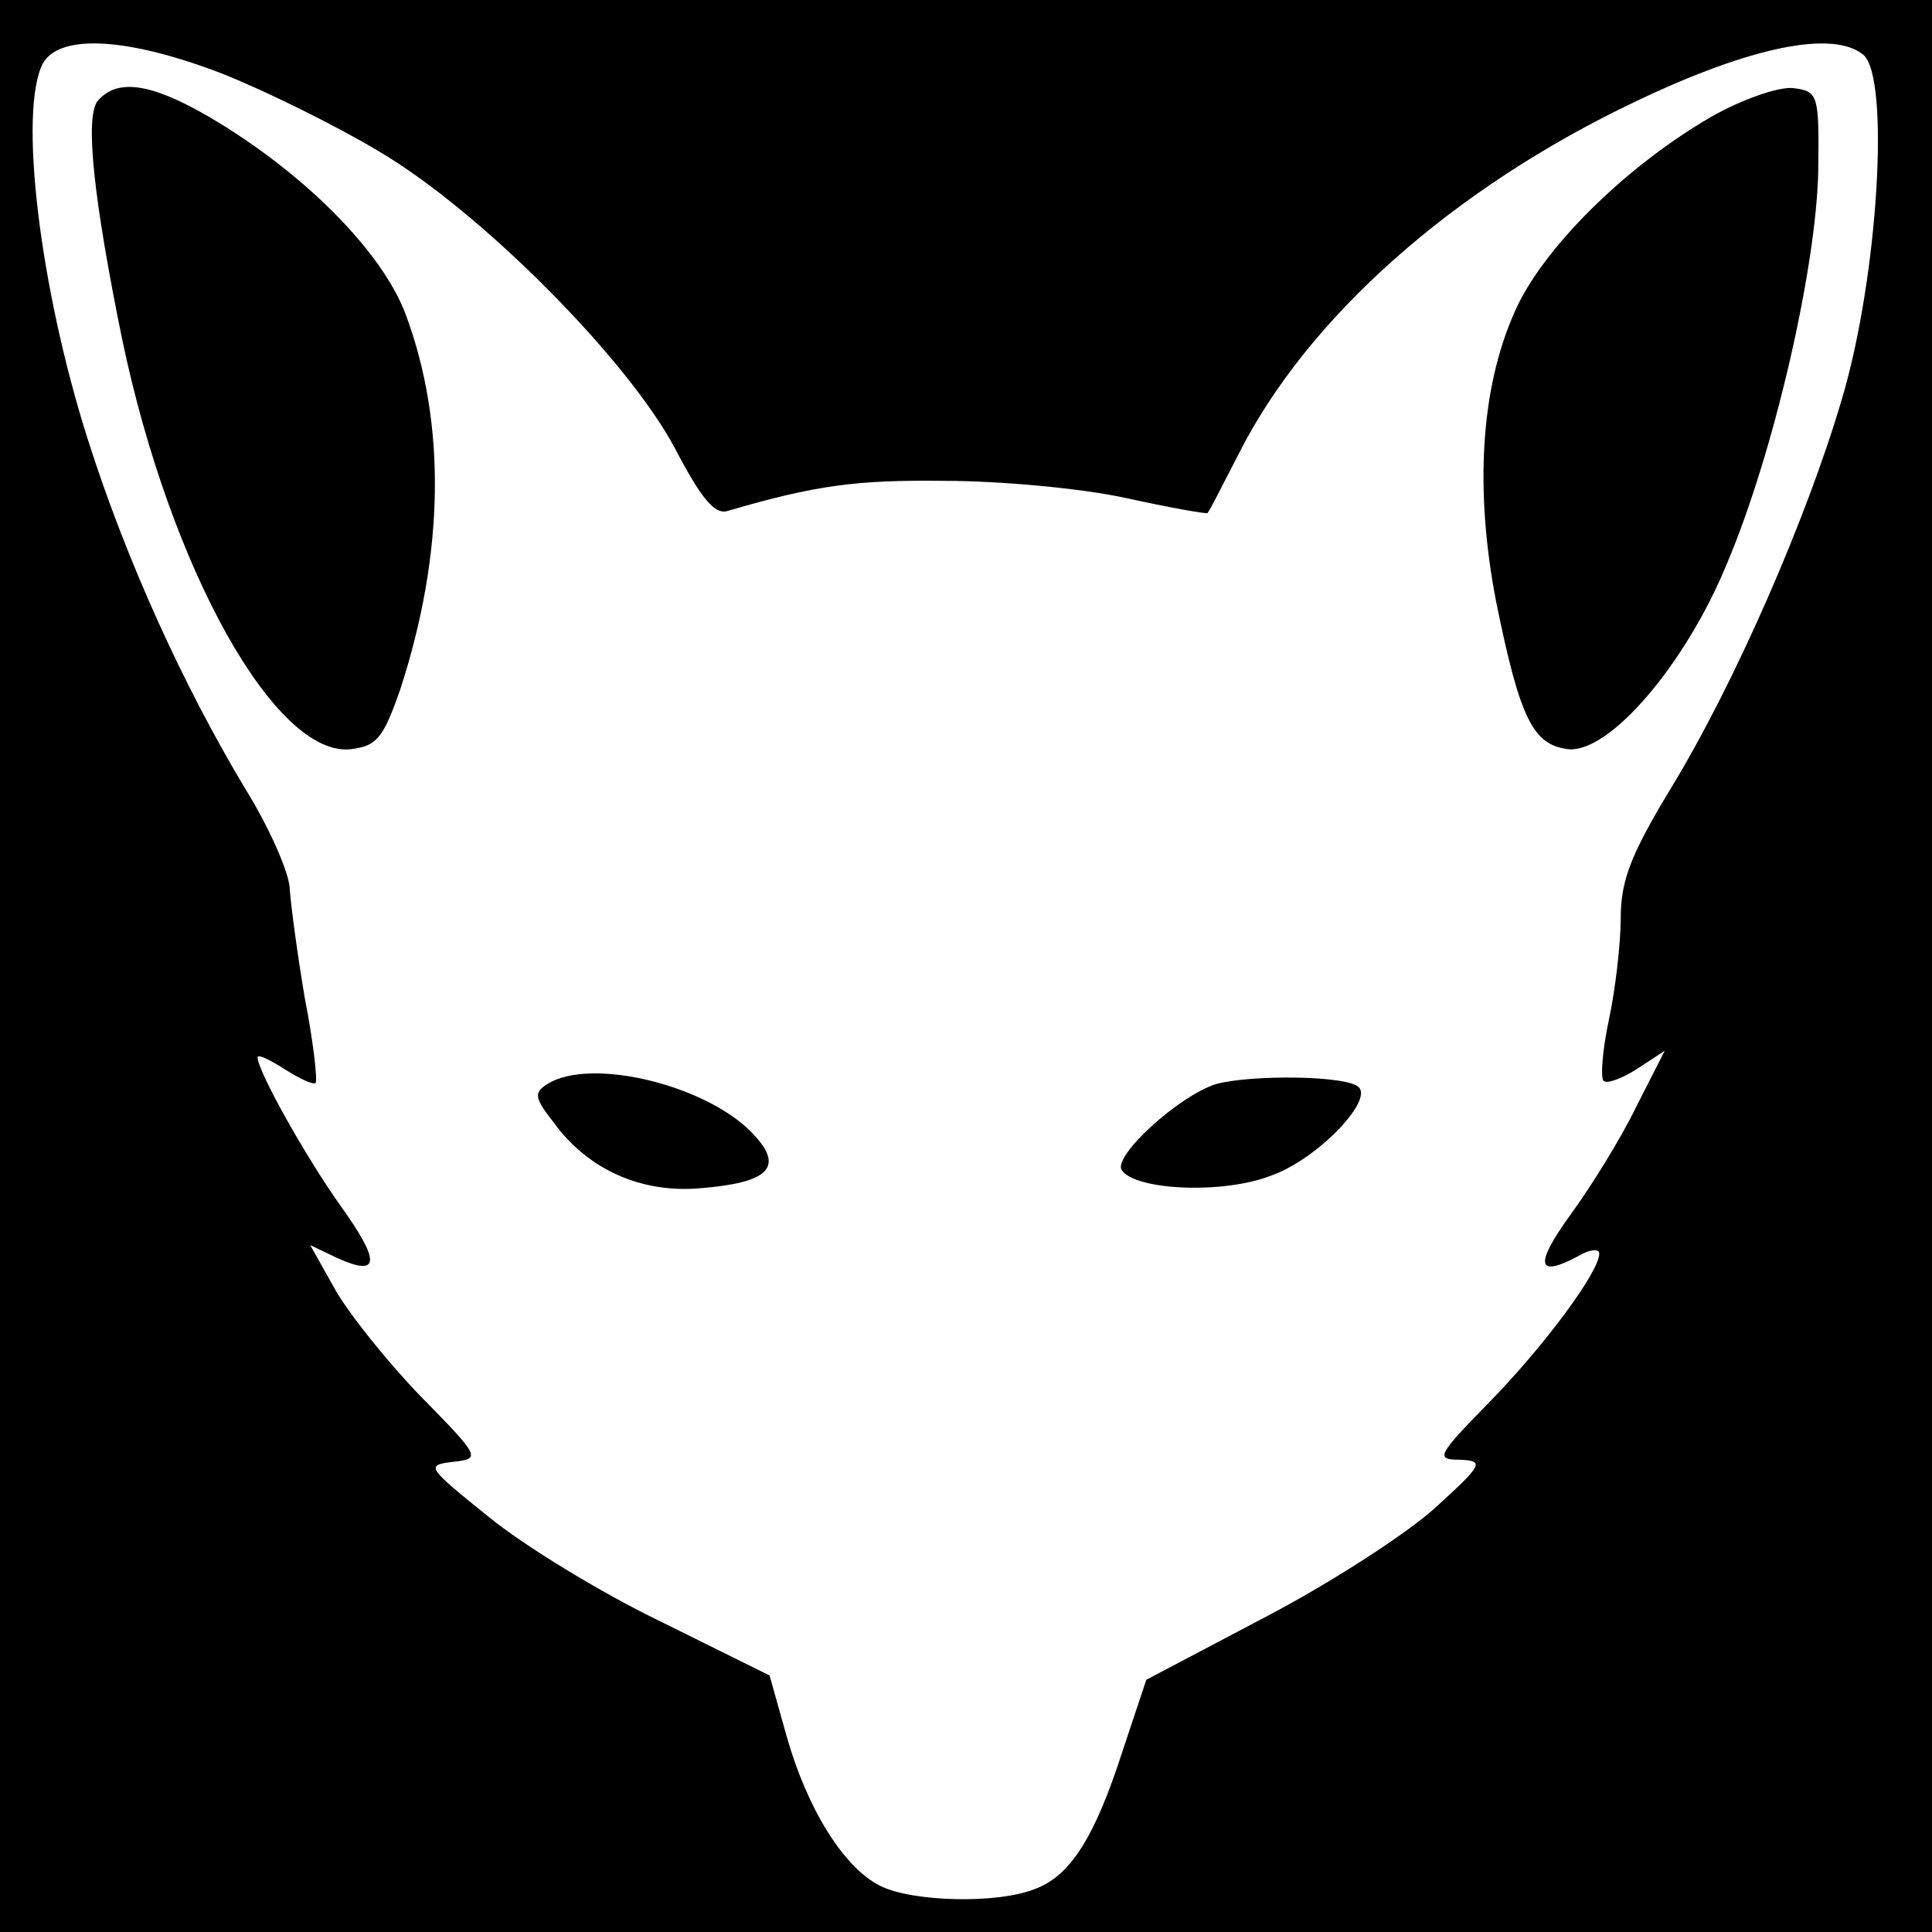
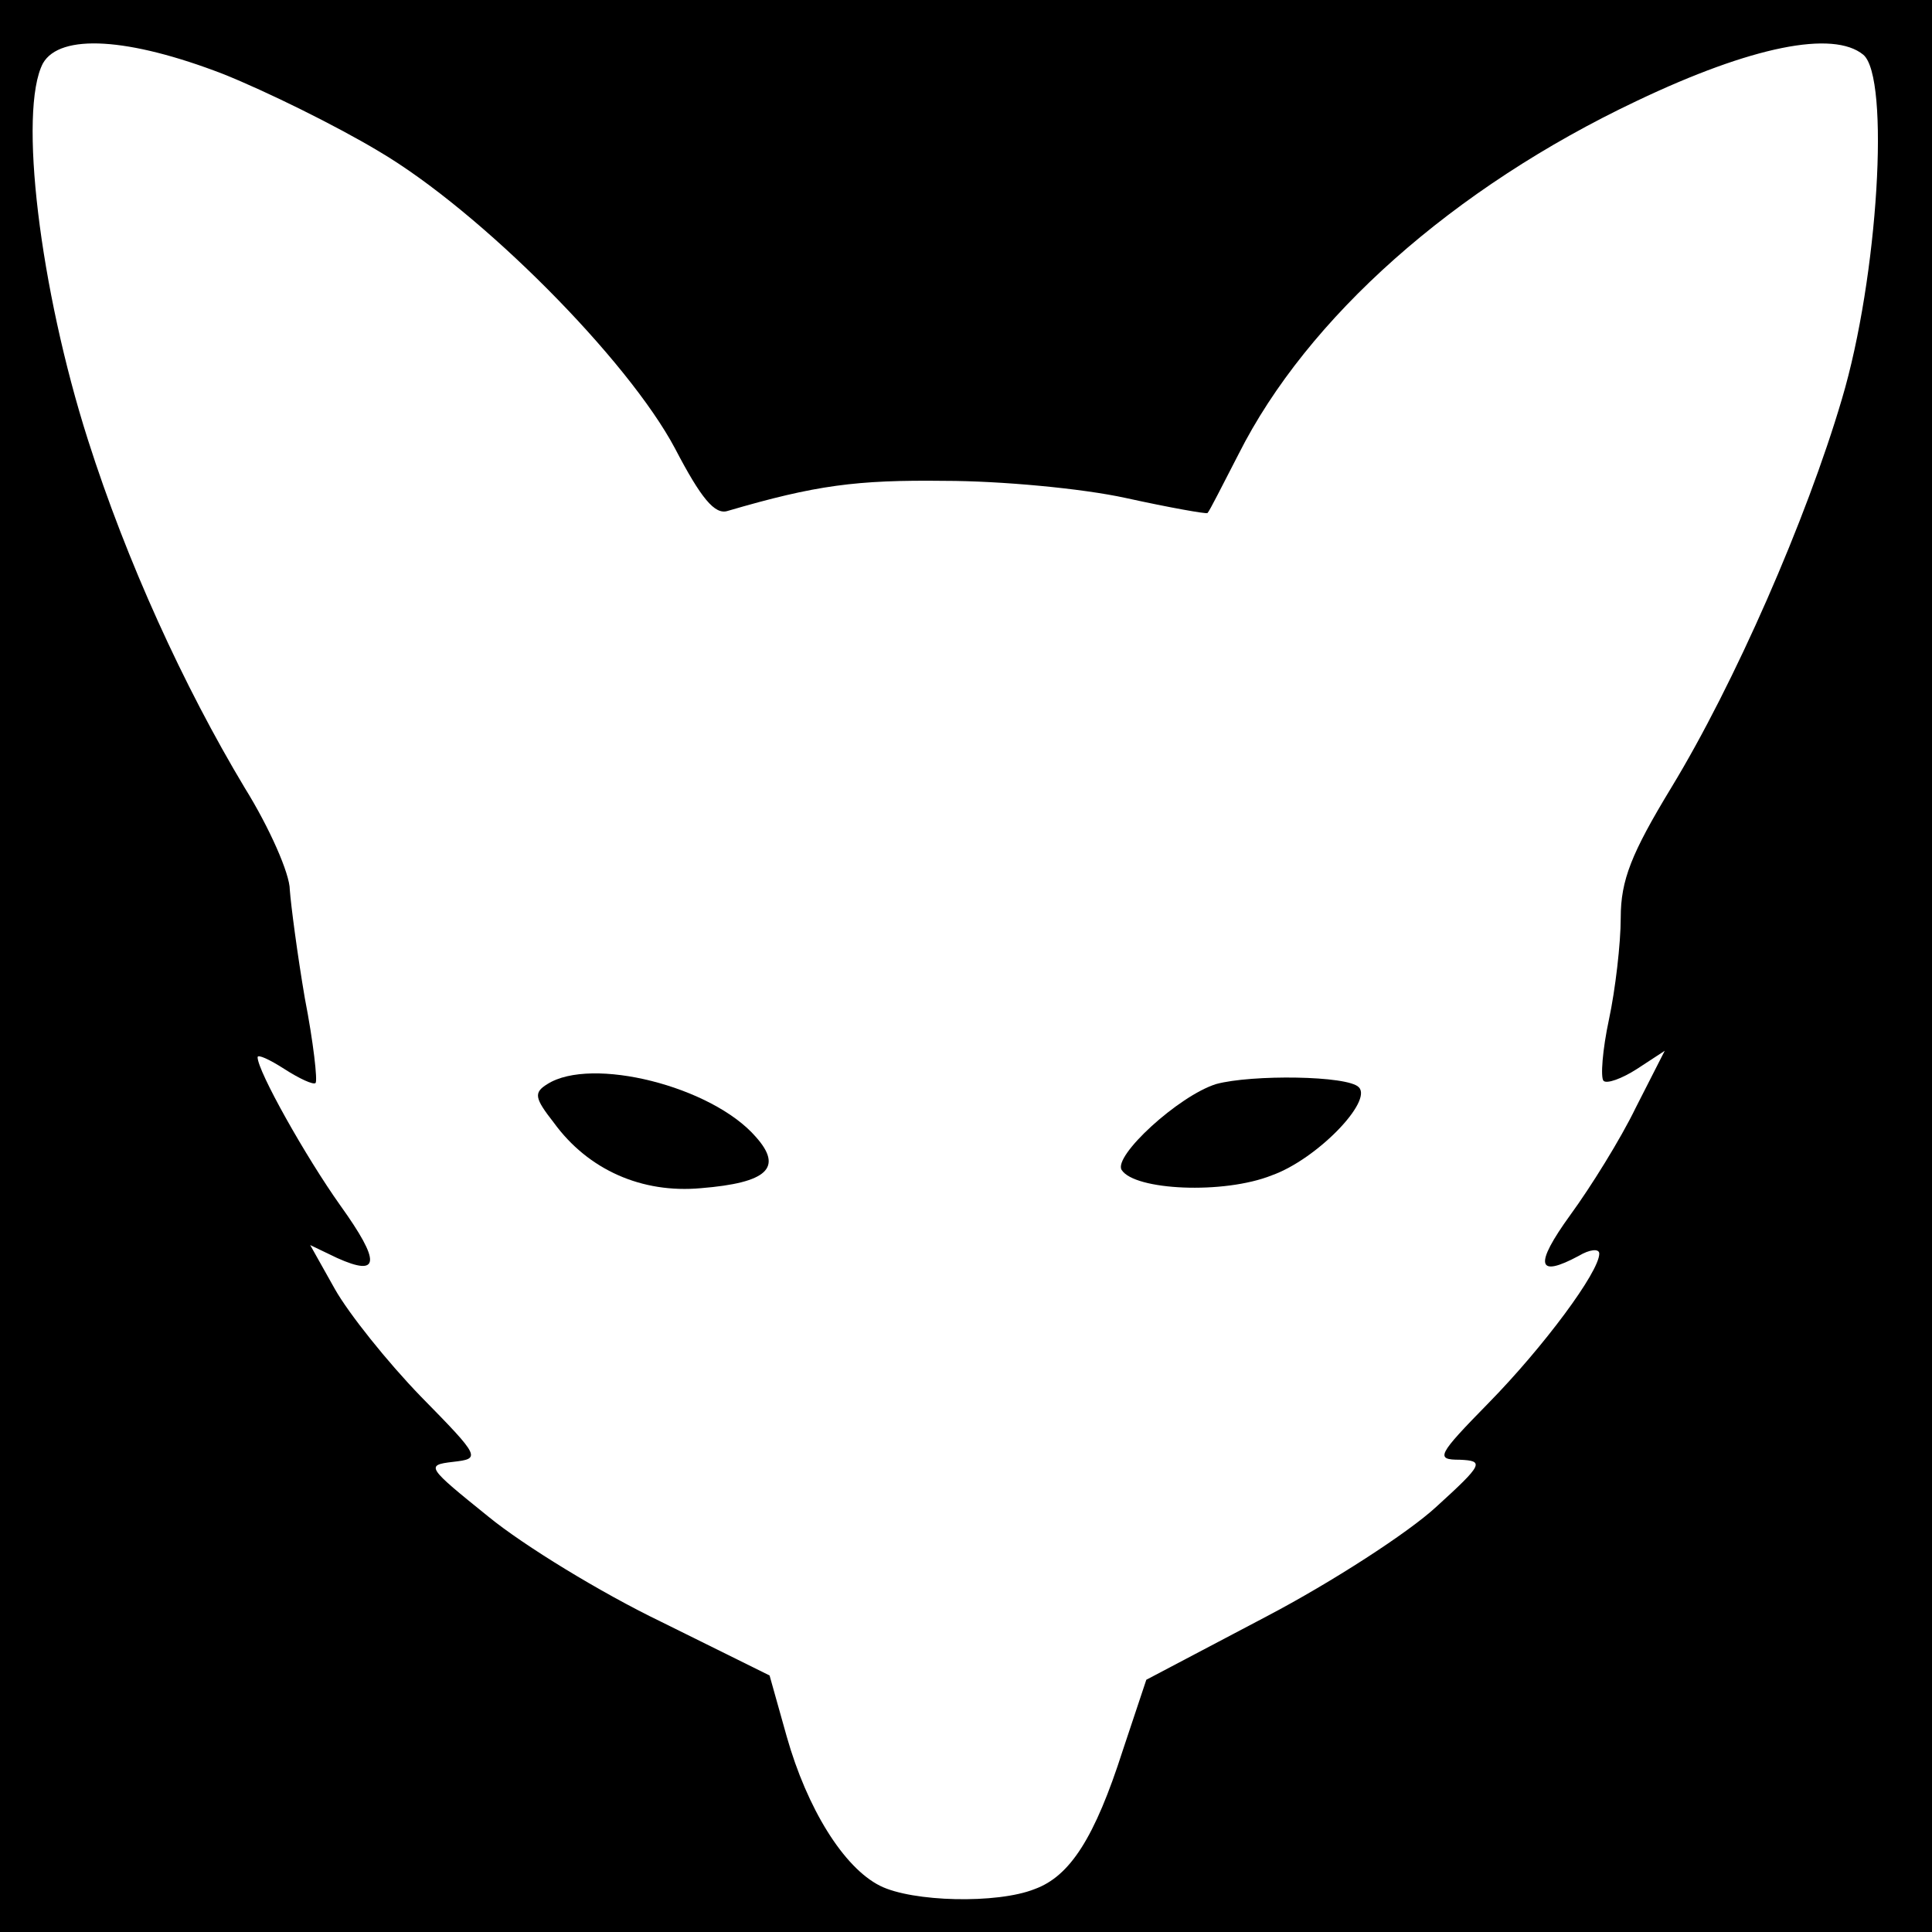
<svg xmlns="http://www.w3.org/2000/svg" version="1.0" width="180pt" height="180pt" viewBox="0 0 180 180" preserveAspectRatio="xMidYMid meet">
  <g transform="translate(0,180) scale(0.1,-0.1)" fill="#000000" stroke="none">
    <path d="M0 900 l0 -900 900 0 900 0 0 900 0 900 -900 0 -900 0 0 -900z m208 831 c40 -16 105 -48 145 -72 95 -56 232 -194 276 -277 24 -46 37 -62 49 -58 82 24 120 29 202 28 52 0 128 -7 169 -16 41 -9 75 -15 76 -14 2 2 14 26 29 55 64 127 200 248 371 329 107 51 183 66 211 43 25 -21 14 -207 -20 -321 -33 -112 -100 -265 -159 -362 -37 -61 -47 -86 -47 -121 0 -24 -5 -67 -11 -95 -6 -28 -8 -54 -5 -57 3 -3 17 2 31 11 l26 17 -27 -53 c-14 -29 -42 -74 -61 -100 -34 -47 -31 -59 8 -38 10 6 19 7 19 2 0 -17 -52 -87 -103 -139 -48 -49 -50 -53 -27 -53 23 -1 22 -4 -22 -44 -26 -24 -97 -70 -158 -102 l-112 -59 -22 -66 c-26 -81 -49 -117 -82 -129 -35 -14 -114 -12 -144 3 -34 17 -68 72 -87 139 l-16 57 -101 50 c-56 27 -128 71 -161 98 -57 46 -59 48 -33 51 26 3 26 4 -30 61 -31 32 -67 77 -80 100 l-23 41 25 -12 c40 -18 41 -4 3 49 -32 45 -77 125 -77 138 0 3 11 -2 25 -11 14 -9 27 -15 29 -13 2 2 -2 38 -10 79 -7 41 -13 87 -14 101 0 15 -19 58 -42 95 -57 95 -110 211 -146 324 -45 141 -65 307 -42 351 16 28 80 24 168 -10z" />
-     <path d="M91 1706 c-12 -15 -4 -91 23 -223 45 -214 143 -389 213 -381 24 3 30 10 46 56 41 126 43 247 5 349 -22 59 -96 133 -183 184 -55 32 -86 36 -104 15z" />
-     <path d="M1594 1691 c-81 -47 -158 -124 -183 -182 -32 -72 -37 -167 -17 -270 22 -108 34 -133 67 -137 38 -4 109 78 148 173 44 104 83 275 85 365 1 73 0 75 -24 78 -14 1 -48 -11 -76 -27z" />
+     <path d="M1594 1691 z" />
    <path d="M510 790 c-13 -8 -12 -13 6 -36 32 -44 82 -66 137 -61 62 5 77 19 51 48 -41 47 -153 75 -194 49z" />
    <path d="M1133 790 c-35 -11 -96 -67 -88 -80 12 -19 95 -23 140 -5 42 15 94 69 81 82 -10 11 -100 12 -133 3z" />
  </g>
</svg>